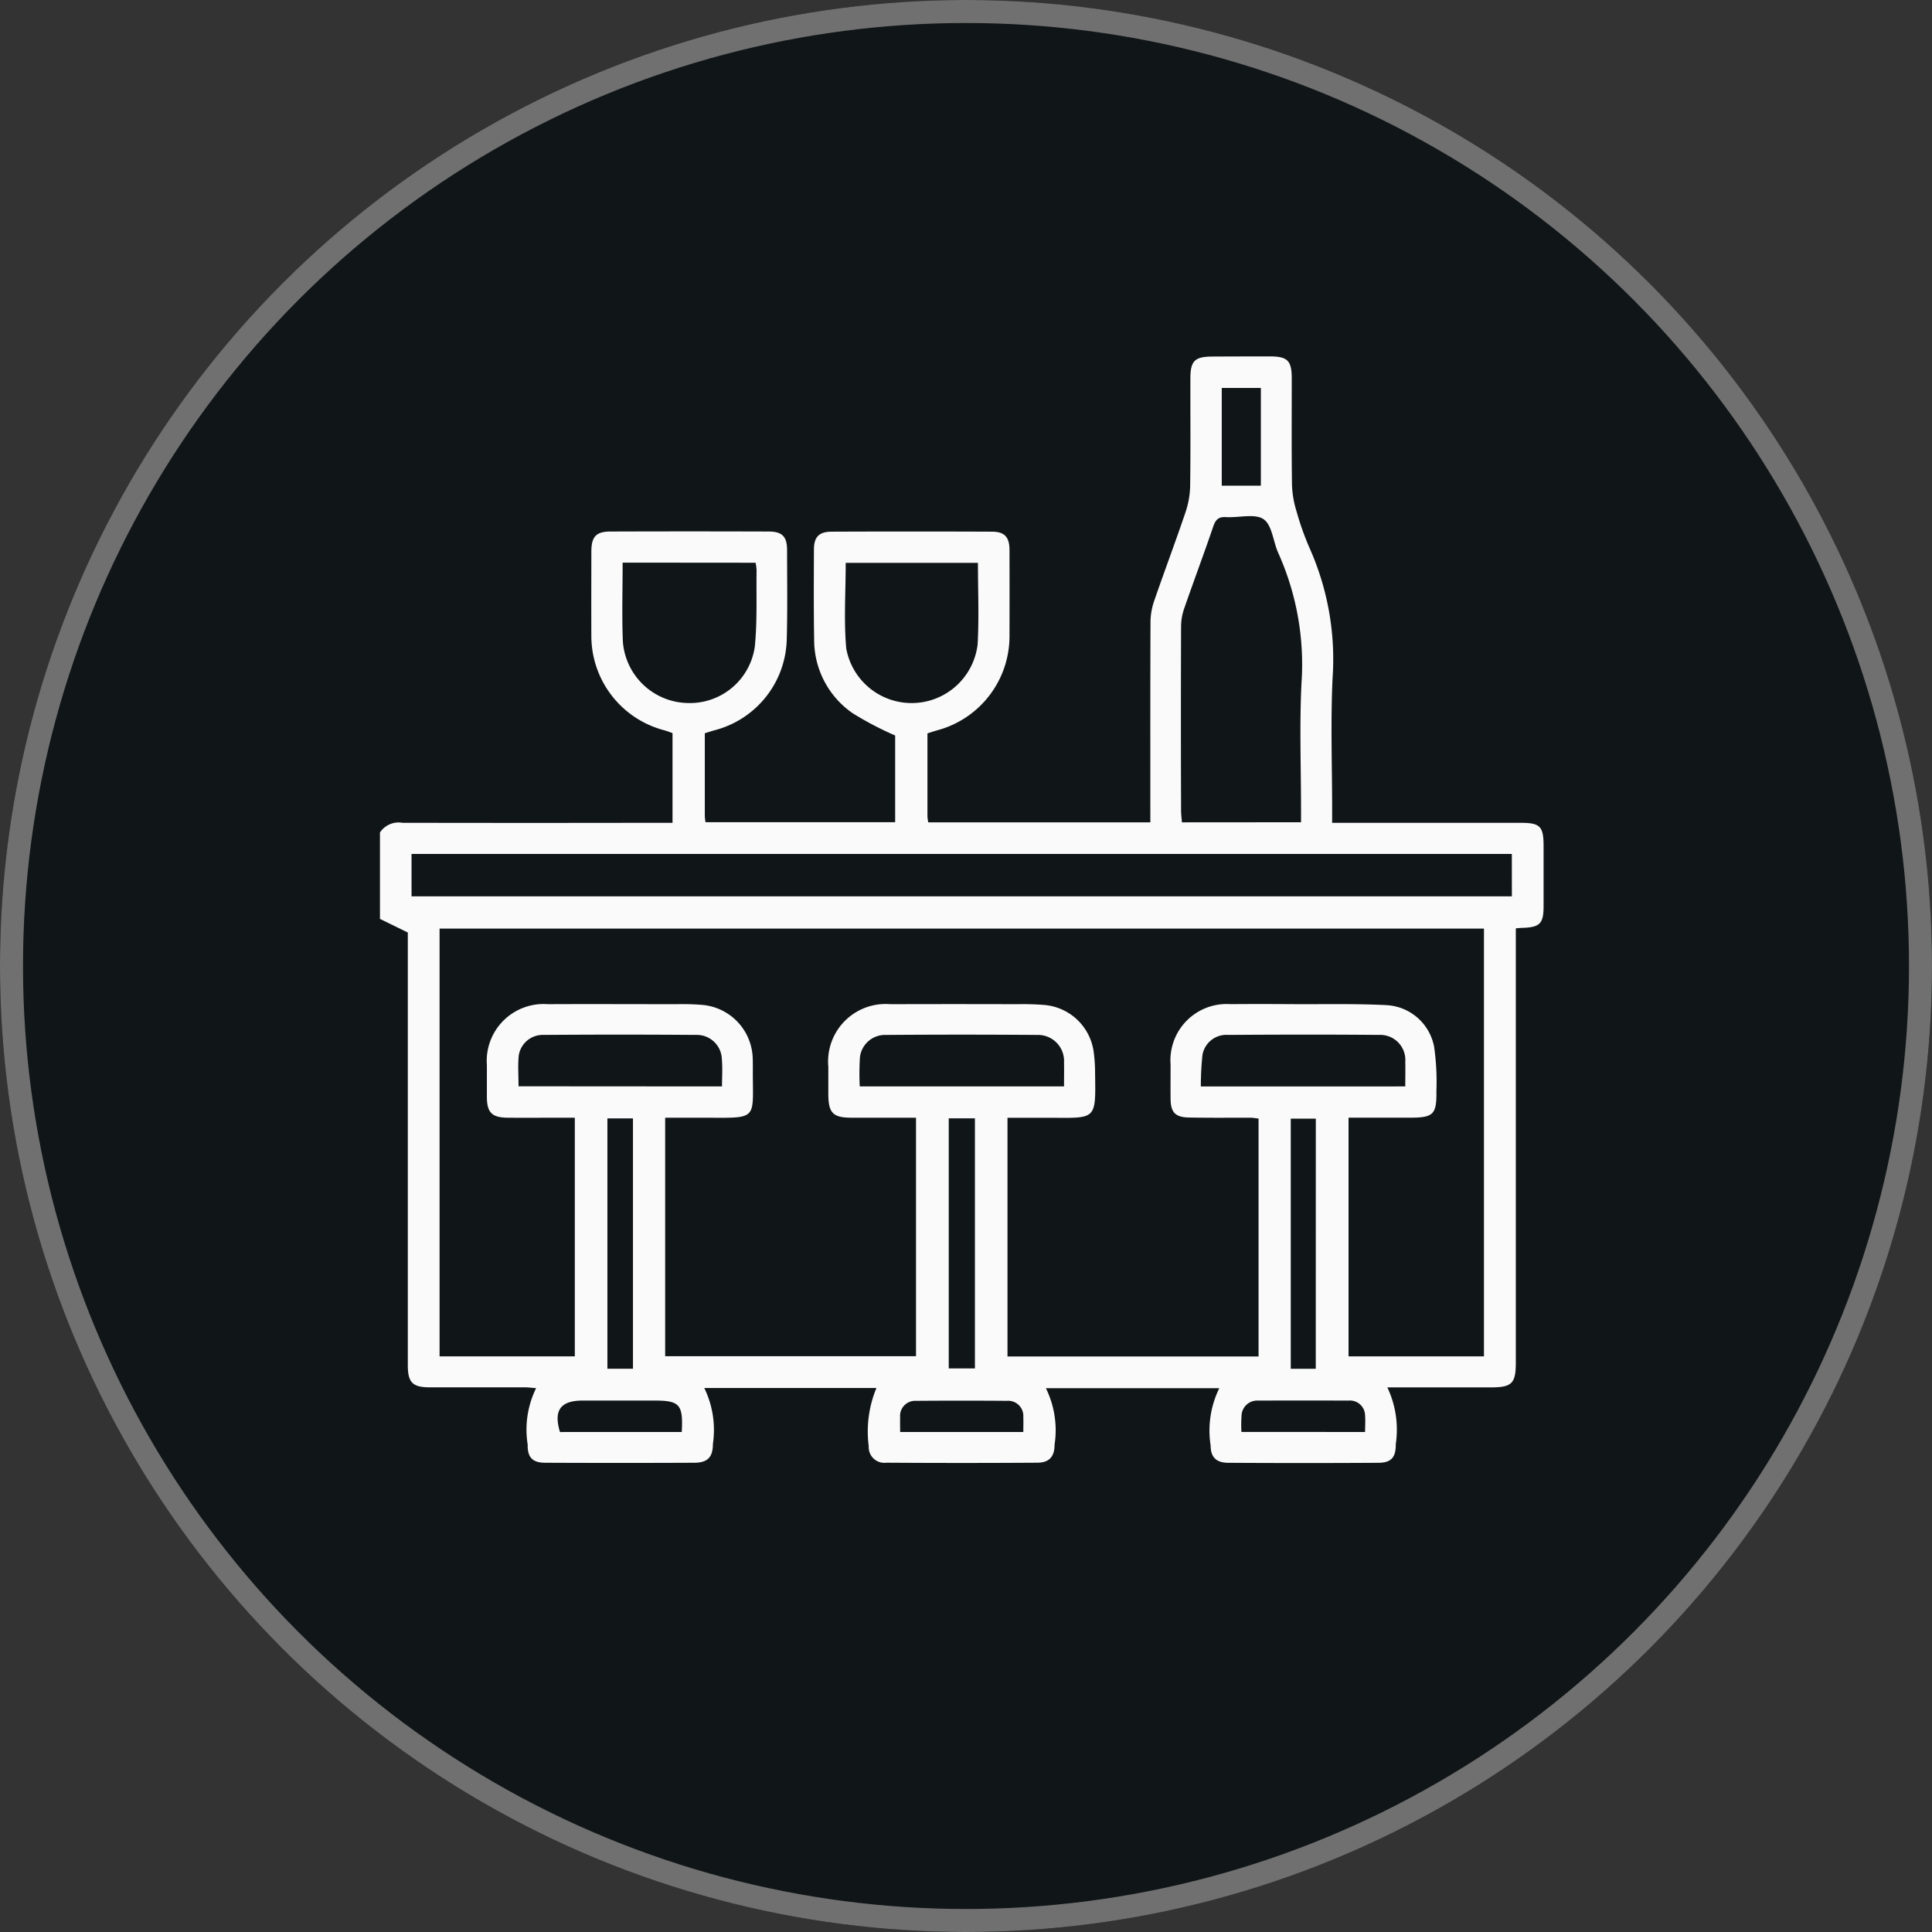
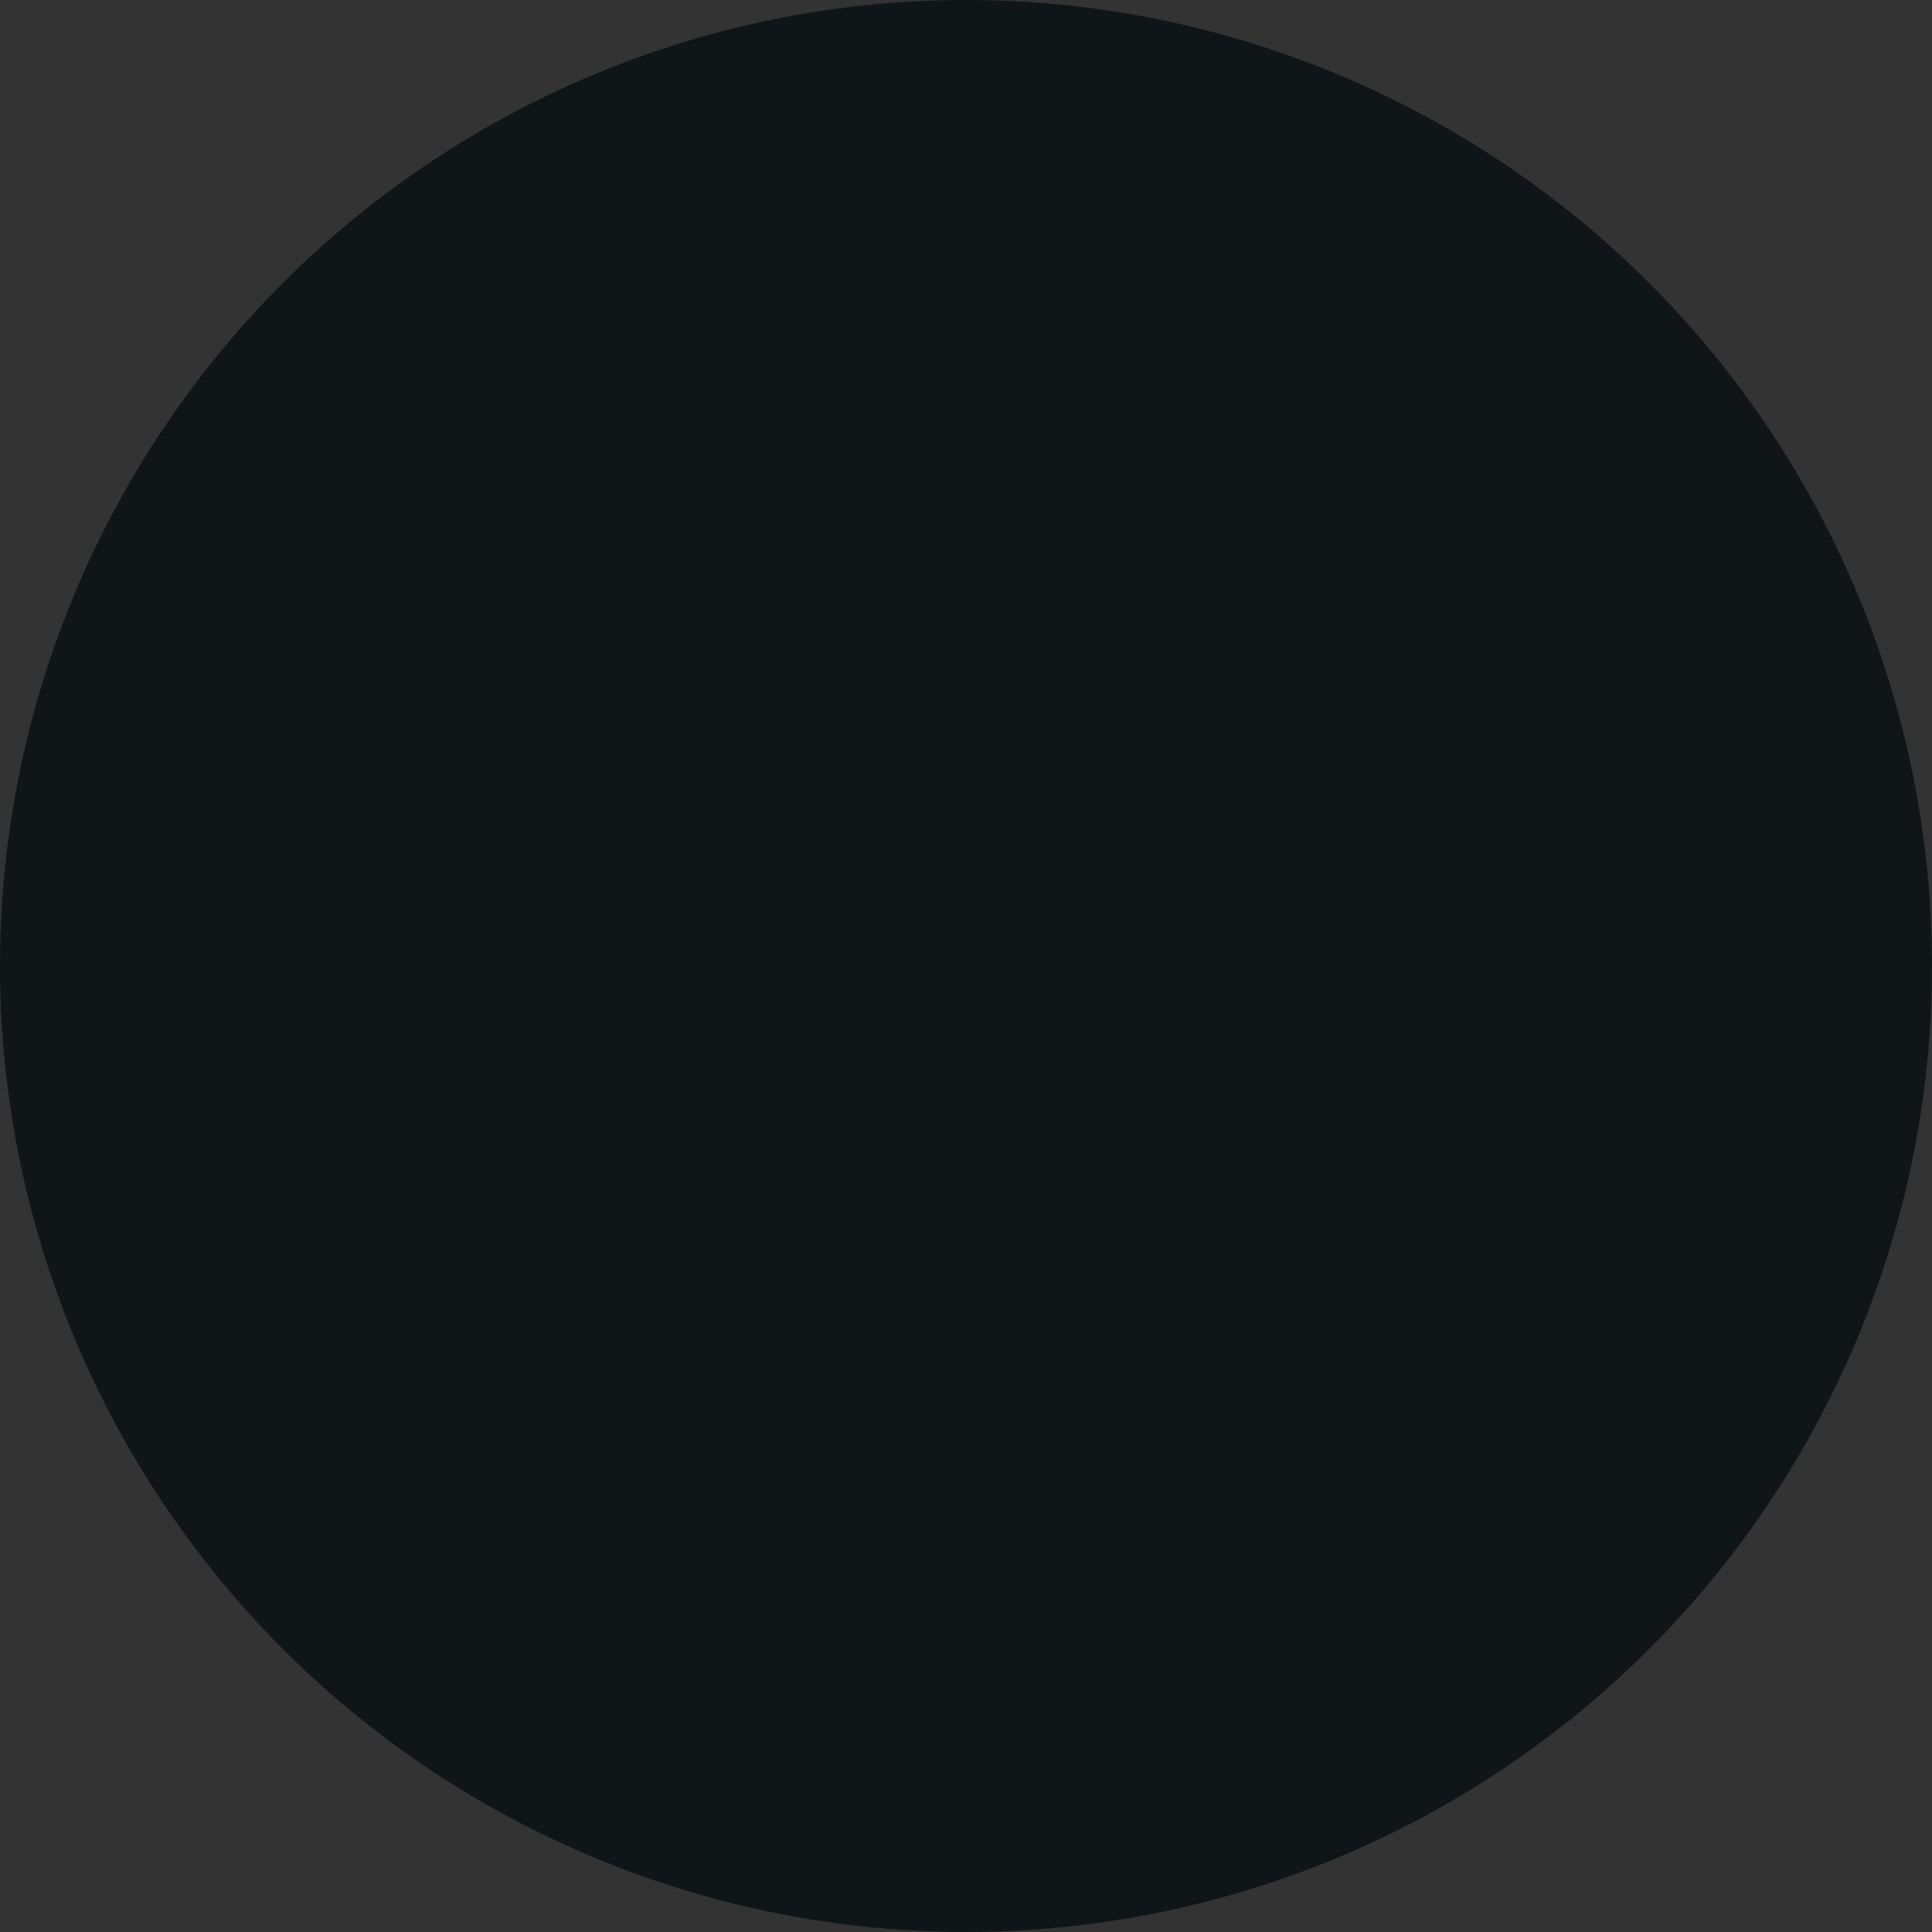
<svg xmlns="http://www.w3.org/2000/svg" width="84" height="84" viewBox="0 0 84 84">
  <rect x="0" y="0" width="84" height="84" fill="#333333" stroke="none" />
  <defs>
    <clipPath id="clip-path">
      <rect id="Rectángulo_11183" data-name="Rectángulo 11183" width="50.587" height="48.119" fill="#fafafa" />
    </clipPath>
  </defs>
  <g id="Grupo_25870" data-name="Grupo 25870" transform="translate(-1413.312 -6703.002)">
    <g id="Elipse_5" data-name="Elipse 5" transform="translate(1413.312 6703.002)" fill="#101517" stroke="#707070" stroke-width="1">
      <circle cx="42" cy="42" r="42" stroke="none" />
-       <circle cx="42" cy="42" r="41.5" fill="none" />
    </g>
    <g id="Grupo_25778" data-name="Grupo 25778" transform="translate(1429.832 6718.498)">
      <g id="Grupo_25777" data-name="Grupo 25777" clip-path="url(#clip-path)">
-         <path id="Trazado_44383" data-name="Trazado 44383" d="M0,20.7a.969.969,0,0,1,.977-.422q5.557.01,11.114,0h.629v-3.9c-.1-.035-.233-.088-.37-.126a4.239,4.239,0,0,1-3.159-4.1c-.006-1.218,0-2.437,0-3.655,0-.66.2-.881.836-.883q3.433-.011,6.866,0c.6,0,.806.218.808.81,0,1.3.022,2.6-.015,3.9a4.186,4.186,0,0,1-3.118,3.925c-.14.038-.278.084-.444.135,0,1.209,0,2.409,0,3.609a2.335,2.335,0,0,0,.031.26H22.4V16.482a14.184,14.184,0,0,1-1.855-.973,3.874,3.874,0,0,1-1.667-3.2c-.023-1.3-.014-2.6-.01-3.9,0-.558.215-.787.776-.789q3.482-.014,6.965,0c.554,0,.761.24.762.8q.006,1.877,0,3.754a4.234,4.234,0,0,1-3.125,4.078c-.14.039-.278.085-.442.137,0,1.211,0,2.411,0,3.612a2.03,2.03,0,0,0,.035.257h9.656v-.53c0-2.733-.005-5.466.007-8.2a2.879,2.879,0,0,1,.163-.908c.444-1.287.925-2.562,1.361-3.851a3.825,3.825,0,0,0,.2-1.152c.022-1.547.007-3.1.01-4.643,0-.783.182-.964.961-.968Q37.457,0,38.716,0c.746.005.925.189.927.947,0,1.548-.012,3.1.01,4.643a4.378,4.378,0,0,0,.2,1.153,12.171,12.171,0,0,0,.579,1.622,11.859,11.859,0,0,1,.987,5.606c-.091,1.906-.02,3.819-.02,5.729v.579h.586q3.8,0,7.607,0c.851,0,1,.15,1,1.011s0,1.745,0,2.618c0,.752-.161.914-.92.938-.079,0-.157.011-.287.021v.6q0,9.138,0,18.276c0,.916-.169,1.082-1.1,1.083H43.8a4.3,4.3,0,0,1,.366,2.469c.006.575-.2.806-.754.809q-3.26.02-6.52,0c-.528,0-.774-.238-.776-.753a4.192,4.192,0,0,1,.377-2.491h-7.54a4.14,4.14,0,0,1,.378,2.457c0,.518-.233.78-.745.783q-3.284.021-6.569,0a.68.68,0,0,1-.766-.717,4.933,4.933,0,0,1,.335-2.532H14.1a4.16,4.16,0,0,1,.376,2.429c0,.585-.232.819-.812.822q-3.235.015-6.471,0c-.563,0-.784-.233-.77-.792a4.088,4.088,0,0,1,.366-2.451c-.193-.015-.329-.035-.465-.036-1.383,0-2.766,0-4.149,0-.757,0-.964-.207-.964-.965q0-9.187,0-18.375v-.435L0,24.455V20.7M42.112,33.1V43.477H48v-18.6H2.592v18.6h5.88V33.1H7.908c-.79,0-1.581.008-2.371,0-.672-.009-.884-.231-.888-.895,0-.461,0-.922,0-1.383A2.473,2.473,0,0,1,7.3,28.164c1.877-.009,3.755,0,5.632,0a10.455,10.455,0,0,1,1.134.036,2.4,2.4,0,0,1,2.141,2.322q.007.222.005.444C16.2,33.225,16.5,33.109,14.1,33.1c-.571,0-1.142,0-1.7,0V43.47H23.306V33.1c-.962,0-1.882,0-2.8,0-.815,0-1.009-.205-1.012-1.034,0-.4,0-.79,0-1.186a2.5,2.5,0,0,1,2.7-2.715q2.766-.009,5.533,0a11.3,11.3,0,0,1,1.183.035,2.366,2.366,0,0,1,2.119,2.019,6.727,6.727,0,0,1,.063.933c.03,2.043.066,1.965-1.924,1.95-.623,0-1.246,0-1.884,0V43.482H38.2V33.137c-.133-.014-.245-.036-.357-.037-.889,0-1.779.009-2.668-.008-.6-.011-.795-.225-.8-.817-.006-.494,0-.988,0-1.482a2.446,2.446,0,0,1,2.612-2.63c.939-.009,1.877-.005,2.816,0,1.317.006,2.636-.024,3.95.042a2.227,2.227,0,0,1,2.08,1.81,10.651,10.651,0,0,1,.1,1.913c.014,1.037-.128,1.17-1.155,1.171H42.112m7.1-11.467H1.373v1.844H49.214Zm-9.165-1.378V19.7c0-1.827-.07-3.658.019-5.481a11.825,11.825,0,0,0-1-5.652c-.232-.5-.271-1.231-.649-1.489s-1.08-.057-1.637-.091c-.326-.02-.45.117-.55.408-.409,1.2-.852,2.379-1.266,3.573a2.415,2.415,0,0,0-.133.768q-.014,4,0,8c0,.172.024.345.037.522ZM10.551,8.966c0,1.175-.035,2.295.009,3.411a2.884,2.884,0,0,0,2.776,2.692A2.851,2.851,0,0,0,16.3,12.6c.107-1.093.059-2.2.075-3.3a2.246,2.246,0,0,0-.043-.329ZM26,8.976H20.25c0,1.263-.085,2.5.023,3.72a2.889,2.889,0,0,0,5.712-.173c.066-1.163.014-2.333.014-3.548M29.742,31.74c0-.382.007-.711,0-1.039a1.133,1.133,0,0,0-1.169-1.2q-3.283-.025-6.566,0a1.1,1.1,0,0,0-1.138.965,11.355,11.355,0,0,0-.009,1.274Zm-14.87,0c0-.414.027-.791-.006-1.163A1.09,1.09,0,0,0,13.733,29.5q-3.309-.025-6.618,0a1.056,1.056,0,0,0-1.081.9c-.043.434-.009.876-.009,1.334Zm29.707,0c0-.384.008-.727,0-1.069A1.09,1.09,0,0,0,43.444,29.5c-2.19-.019-4.38-.015-6.57,0a1.056,1.056,0,0,0-1.112.861,13.259,13.259,0,0,0-.072,1.38ZM24.73,44h1.138V33.128H24.73Zm-14.841.015H11V33.131H9.889Zm30.8-10.873H39.6V44.016h1.087ZM38.3,1.371H36.6V5.62h1.7ZM13.122,46.764c.064-1.212-.09-1.371-1.244-1.366-1.019,0-2.038,0-3.057,0-.971,0-1.281.42-.994,1.368Zm29.709,0c0-.258.019-.486,0-.71a.657.657,0,0,0-.716-.655q-1.972-.006-3.943,0a.679.679,0,0,0-.712.67,5.485,5.485,0,0,0-.005.694Zm-20.217,0h5.358c0-.234.008-.444,0-.654a.659.659,0,0,0-.712-.7q-1.974-.016-3.948,0a.655.655,0,0,0-.695.721c-.008.2,0,.394,0,.636" transform="translate(0 0)" fill="#fafafa" />
-       </g>
+         </g>
    </g>
  </g>
</svg>